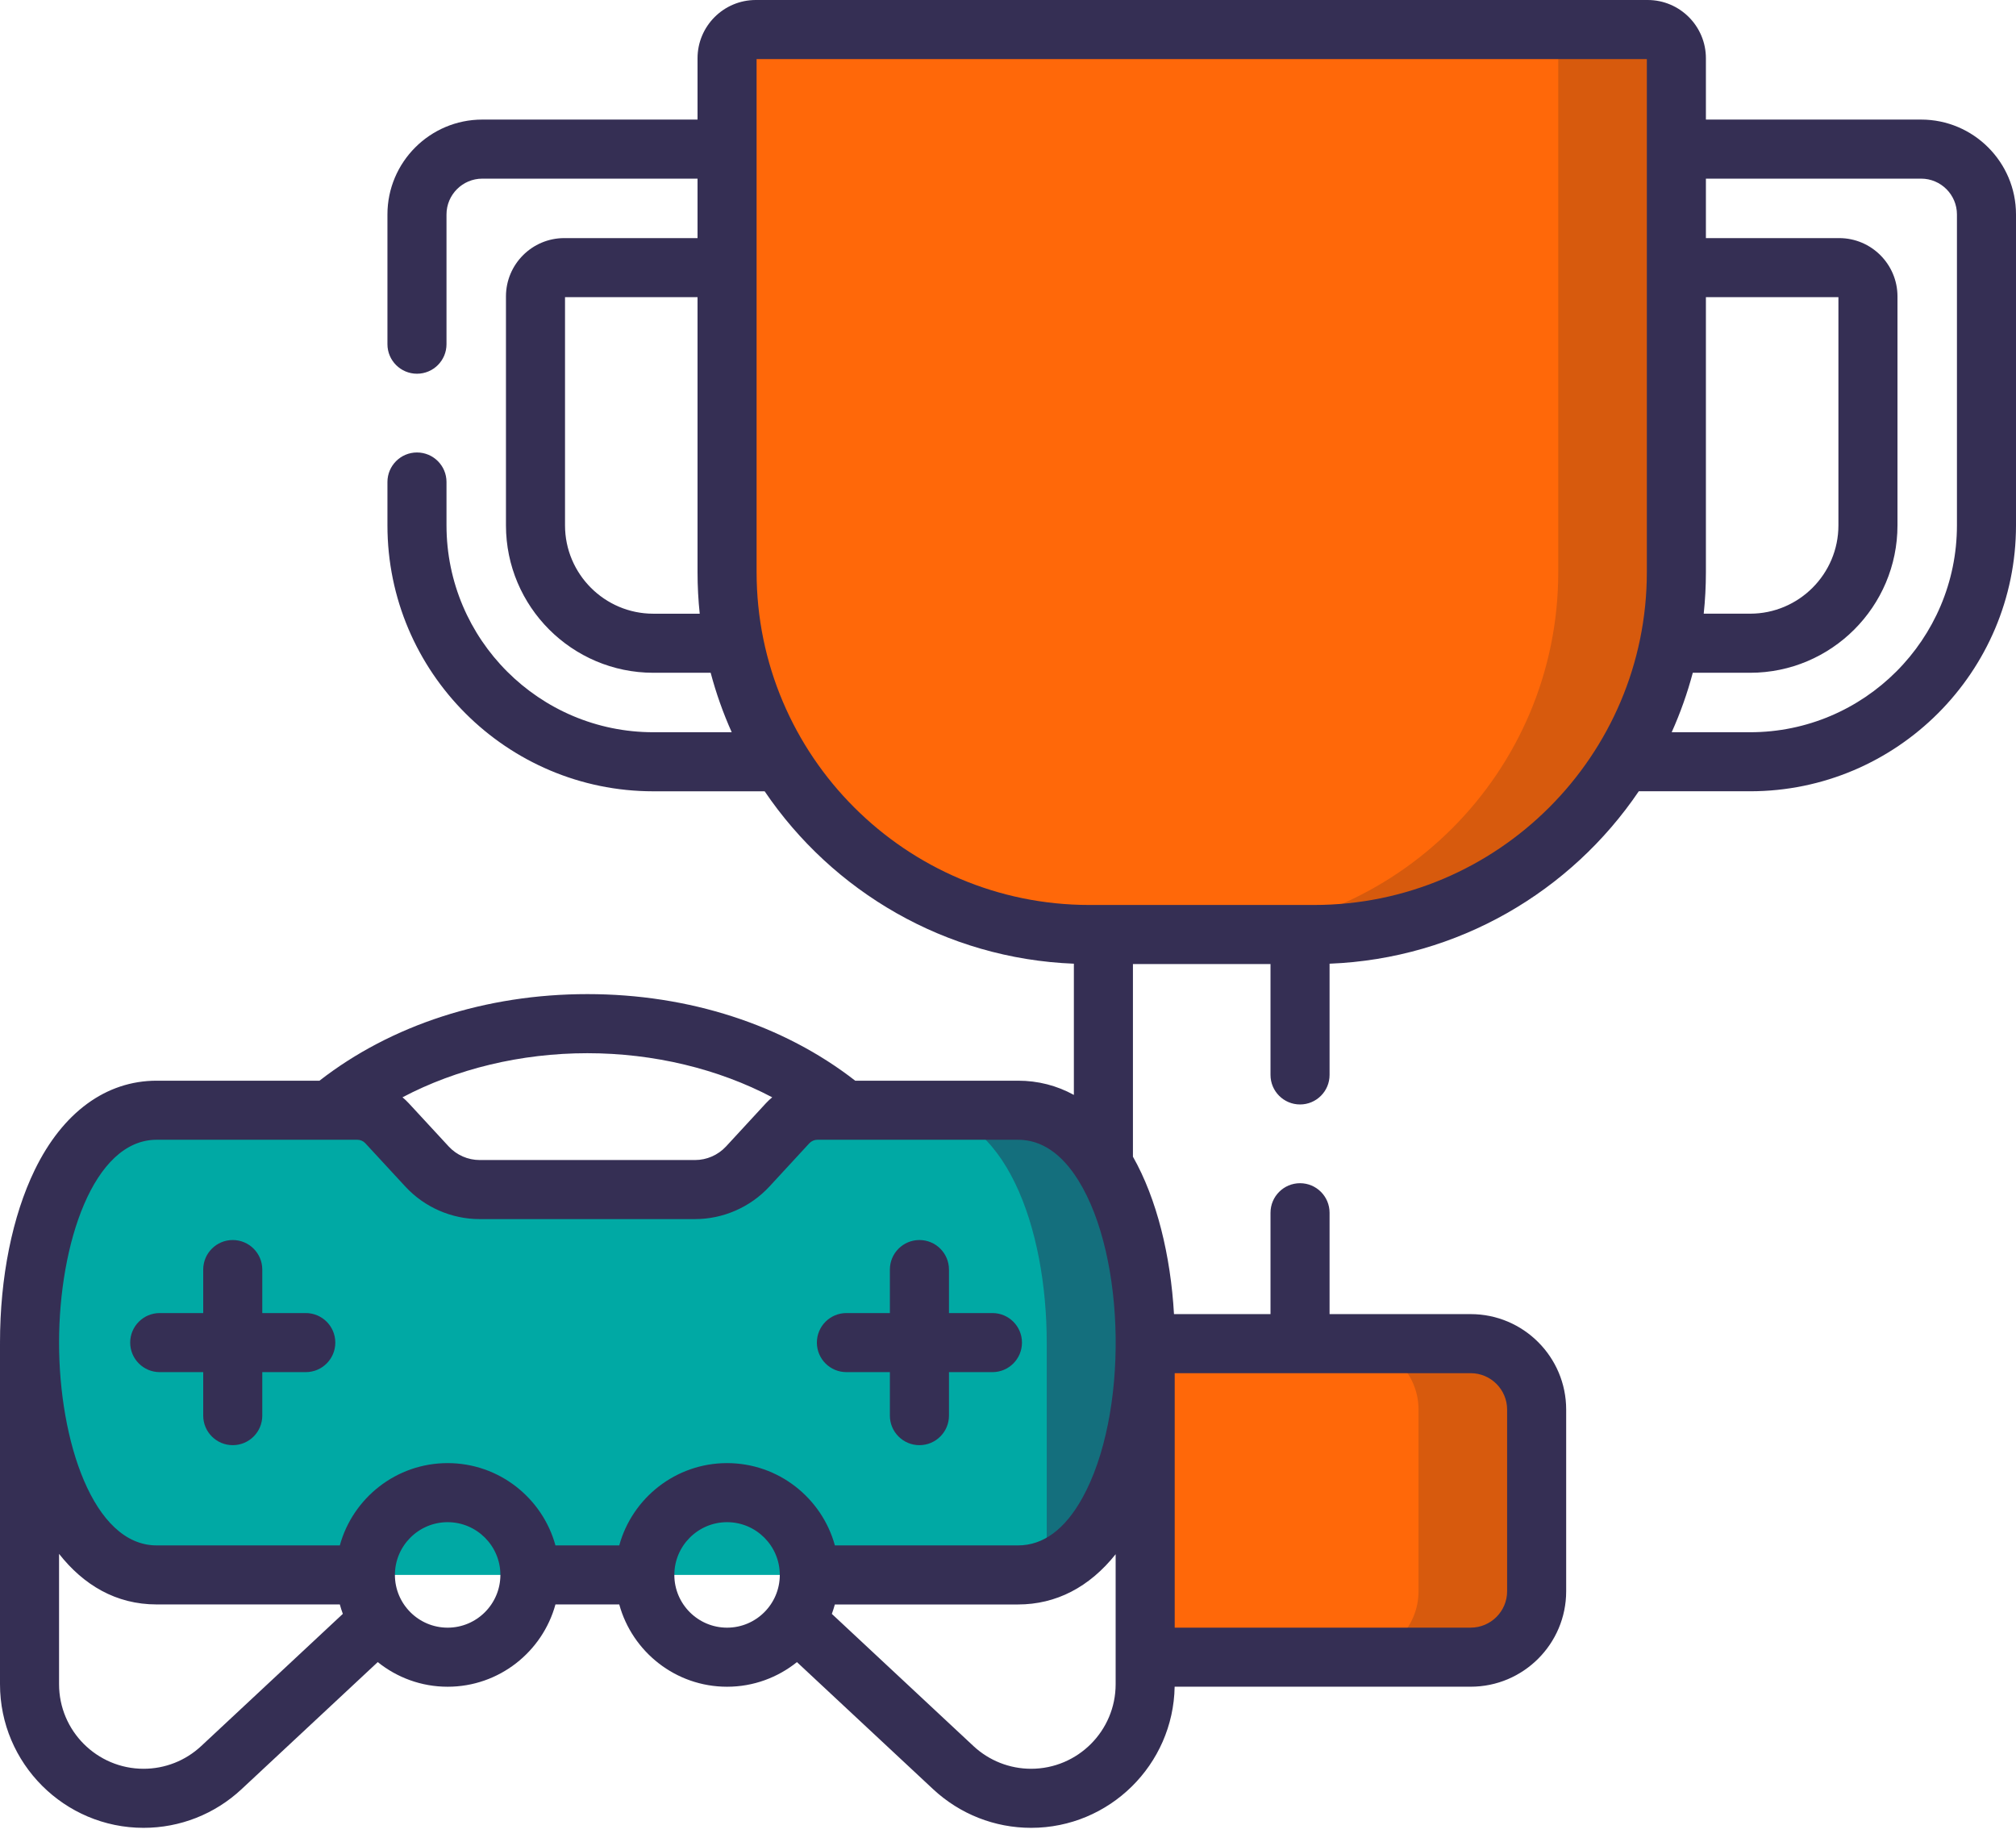
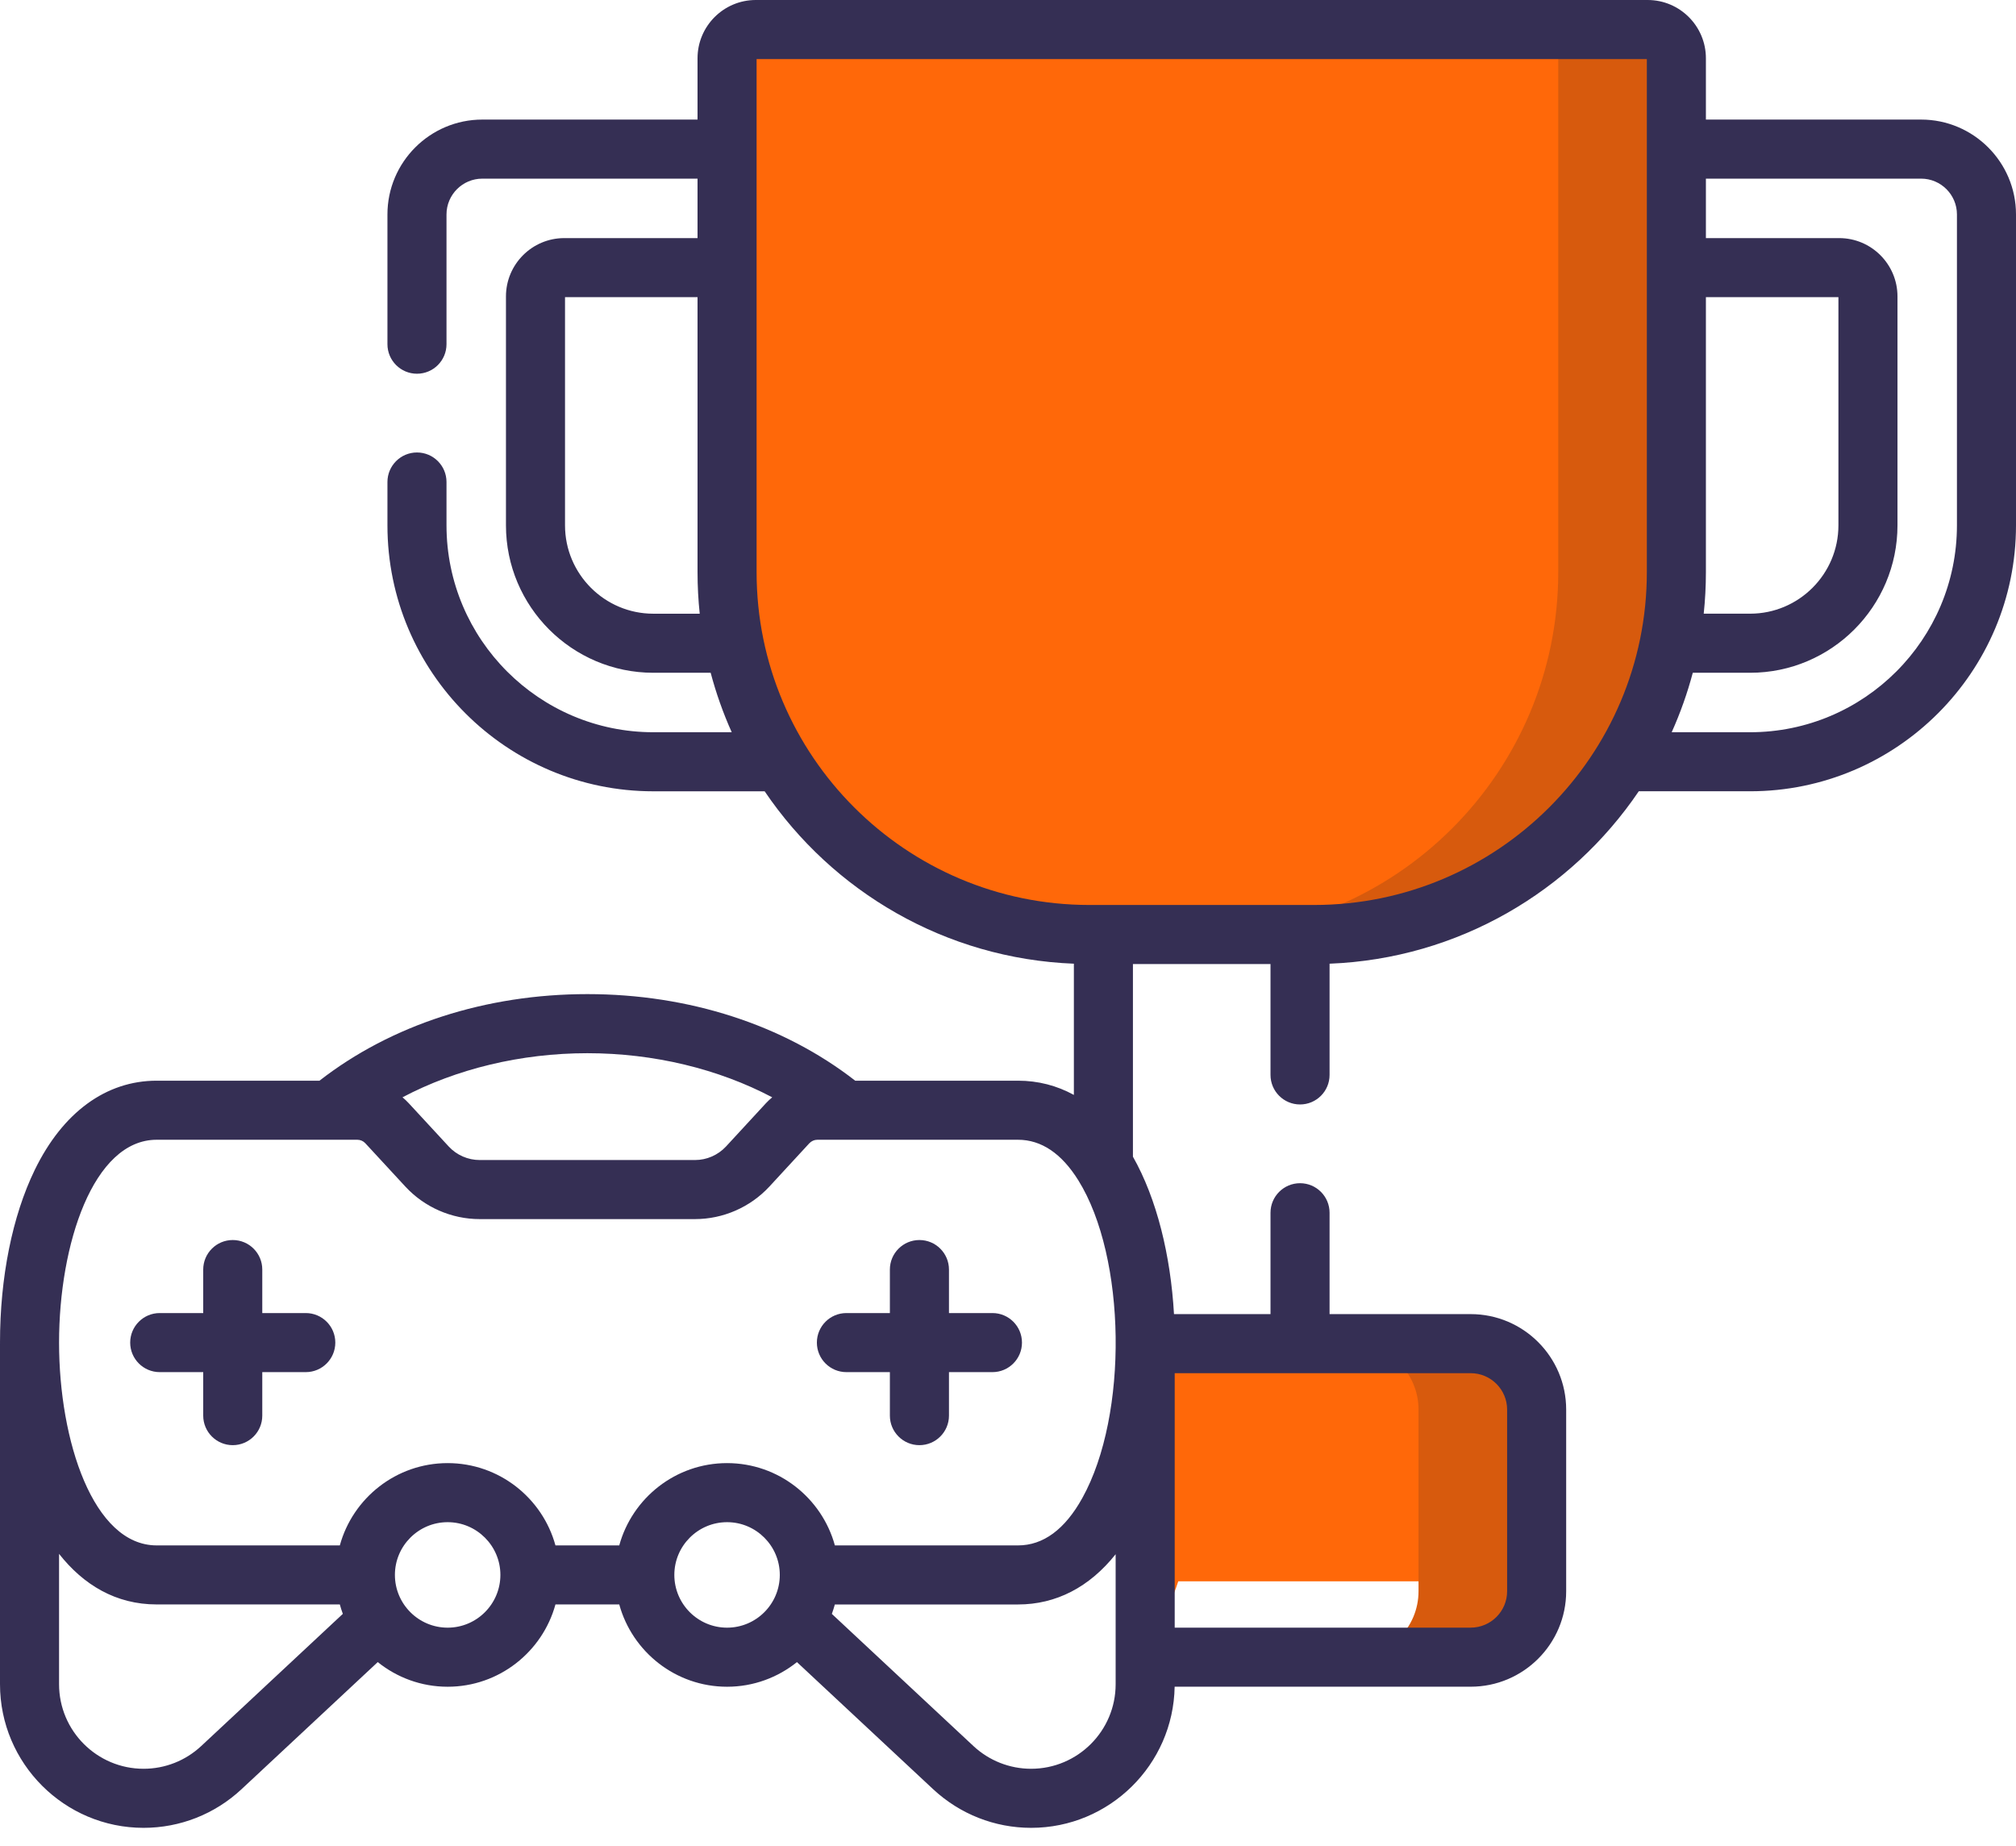
<svg xmlns="http://www.w3.org/2000/svg" width="71" height="65" viewBox="0 0 71 65" fill="none">
-   <path d="M40.118 55.686V49.314C40.118 48.036 40.735 47 41.497 47H52.74C53.501 47 54.118 48.036 54.118 49.314V55.686C54.118 56.964 53.501 58 52.74 58H41.497C40.735 58 40.118 56.964 40.118 55.686Z" fill="#FF6809" />
+   <path d="M40.118 55.686V49.314C40.118 48.036 40.735 47 41.497 47H52.74C53.501 47 54.118 48.036 54.118 49.314V55.686H41.497C40.735 58 40.118 56.964 40.118 55.686Z" fill="#FF6809" />
  <path d="M51.796 47.318H47.636C48.919 47.318 49.958 48.358 49.958 49.641V56.037C49.958 57.32 48.919 58.36 47.636 58.36H51.796C53.079 58.36 54.118 57.32 54.118 56.037V49.641C54.118 48.358 53.079 47.318 51.796 47.318Z" fill="#D75A0D" />
-   <path d="M35.852 39.098H28.786C28.389 39.098 28.01 39.264 27.74 39.555L26.331 41.081C25.853 41.599 25.181 41.892 24.477 41.892H16.894C16.19 41.892 15.518 41.599 15.04 41.081L13.631 39.555C13.361 39.264 12.982 39.098 12.585 39.098H5.518C-0.453 39.098 -0.453 55.462 5.518 55.462H35.852C41.824 55.462 41.824 39.098 35.852 39.098Z" fill="#00A9A4" />
-   <path d="M35.852 39.098H32.386C35.381 39.098 36.873 43.215 36.864 47.319V55.291C41.802 53.553 41.465 39.098 35.852 39.098Z" fill="#146F7D" />
  <path d="M25.606 20.149V2.052C25.606 1.494 26.059 1.041 26.617 1.041H58.028C58.586 1.041 59.039 1.494 59.039 2.052V20.149C59.039 27.197 53.326 32.91 46.278 32.91H38.366C31.319 32.91 25.606 27.197 25.606 20.149Z" fill="#FF6809" />
  <path d="M58.028 1.041H53.868C54.426 1.041 54.879 1.494 54.879 2.052V20.149C54.879 27.197 49.166 32.91 42.118 32.91H46.278C53.326 32.91 59.039 27.197 59.039 20.149V2.052C59.039 1.494 58.587 1.041 58.028 1.041Z" fill="#D75A0D" />
  <path d="M67.659 4.211H60.079V2.052C60.079 0.92 59.159 0 58.028 0H26.617C25.486 0 24.566 0.92 24.566 2.052V4.211H16.986C15.144 4.211 13.645 5.71 13.645 7.552V12.121C13.645 12.695 14.111 13.161 14.685 13.161C15.26 13.161 15.725 12.695 15.725 12.121V7.552C15.725 6.857 16.291 6.291 16.986 6.291H24.566V8.385H19.872C18.74 8.385 17.819 9.306 17.819 10.439V18.5C17.819 21.363 20.148 23.692 23.01 23.692H25.028C25.22 24.414 25.469 25.114 25.77 25.786H23.01C18.993 25.786 15.725 22.517 15.725 18.5V16.974C15.725 16.4 15.26 15.934 14.685 15.934C14.111 15.934 13.645 16.4 13.645 16.974V18.5C13.645 23.664 17.846 27.866 23.01 27.866H26.93C29.318 31.392 33.292 33.76 37.82 33.937V38.558C37.217 38.227 36.557 38.057 35.852 38.057H30.119C27.593 36.09 24.262 35.008 20.686 35.008C17.11 35.008 13.778 36.09 11.252 38.057H5.518C3.735 38.057 2.21 39.172 1.224 41.199C0.435 42.822 0 44.981 0 47.279C0 47.287 0.001 47.295 0.001 47.303C0.001 47.308 0 47.312 0 47.317V59.311C0 62.099 2.268 64.368 5.056 64.368C6.34 64.368 7.566 63.885 8.506 63.008L13.304 58.531C13.978 59.073 14.834 59.399 15.765 59.399C17.576 59.399 19.105 58.169 19.562 56.501H21.809C22.267 58.169 23.795 59.399 25.606 59.399C26.537 59.399 27.392 59.073 28.067 58.532L32.865 63.009C33.806 63.885 35.031 64.368 36.314 64.368C39.073 64.368 41.322 62.146 41.369 59.398H51.795C53.65 59.398 55.158 57.89 55.158 56.037V49.64C55.158 47.785 53.65 46.277 51.795 46.277H46.825V42.708C46.825 42.133 46.36 41.667 45.785 41.667C45.211 41.667 44.745 42.133 44.745 42.708V46.277H41.346C41.227 44.212 40.743 42.22 39.9 40.733V33.949H44.745V37.854C44.745 38.428 45.211 38.894 45.785 38.894C46.36 38.894 46.825 38.428 46.825 37.854V33.937C51.353 33.76 55.327 31.392 57.715 27.865H61.636C66.799 27.865 71 23.664 71 18.5V7.551C71 5.71 69.501 4.211 67.659 4.211ZM60.079 10.465H64.746V18.5C64.746 20.216 63.351 21.611 61.636 21.611H60.002C60.053 21.131 60.079 20.642 60.079 20.148V10.465ZM23.01 21.612C21.295 21.612 19.899 20.216 19.899 18.5V10.465H24.566V20.148C24.566 20.643 24.592 21.131 24.643 21.612H23.01ZM27.196 38.642C27.119 38.706 27.045 38.775 26.976 38.849L25.569 40.374C25.287 40.677 24.89 40.851 24.477 40.851H16.893C16.481 40.851 16.084 40.678 15.804 40.375L14.394 38.849C14.325 38.774 14.252 38.706 14.175 38.642C16.071 37.642 18.344 37.089 20.686 37.089C23.027 37.089 25.3 37.642 27.196 38.642ZM5.518 40.137H12.585C12.691 40.137 12.794 40.182 12.866 40.26L14.277 41.787C14.949 42.514 15.903 42.931 16.893 42.931H24.477C25.466 42.931 26.42 42.515 27.095 41.787L28.502 40.262C28.576 40.183 28.679 40.137 28.786 40.137H35.852C36.672 40.137 37.387 40.618 37.977 41.566C39.664 44.273 39.747 49.819 38.118 52.753C37.504 53.86 36.741 54.422 35.852 54.422H29.403C28.945 52.754 27.417 51.524 25.606 51.524C23.795 51.524 22.267 52.754 21.809 54.422H19.562C19.105 52.754 17.576 51.524 15.765 51.524C13.954 51.524 12.426 52.754 11.968 54.422H5.518C3.285 54.422 2.08 50.742 2.08 47.279C2.08 43.817 3.285 40.137 5.518 40.137ZM7.087 61.487C6.533 62.004 5.812 62.288 5.056 62.288C3.415 62.288 2.08 60.953 2.08 59.311V54.72C2.942 55.814 4.081 56.501 5.518 56.501H11.968C11.999 56.614 12.034 56.725 12.074 56.833L7.087 61.487ZM15.765 57.319C14.741 57.319 13.908 56.486 13.908 55.461C13.908 54.438 14.741 53.604 15.765 53.604C16.789 53.604 17.623 54.438 17.623 55.461C17.622 56.486 16.789 57.319 15.765 57.319ZM25.606 57.319C24.582 57.319 23.749 56.486 23.749 55.461C23.749 54.438 24.582 53.604 25.606 53.604C26.63 53.604 27.463 54.438 27.463 55.461C27.463 56.486 26.63 57.319 25.606 57.319ZM39.291 59.311C39.291 60.953 37.956 62.288 36.314 62.288C35.559 62.288 34.838 62.004 34.283 61.488L29.296 56.834C29.336 56.725 29.371 56.614 29.402 56.502H35.852C37.194 56.502 38.366 55.893 39.291 54.733V59.311H39.291ZM53.078 49.64V56.037C53.078 56.743 52.503 57.318 51.795 57.318H41.371V48.357H51.795C52.503 48.357 53.078 48.933 53.078 49.64ZM46.278 31.869H38.367C31.904 31.869 26.646 26.611 26.646 20.148V2.08H57.999V20.148C57.999 26.611 52.741 31.869 46.278 31.869ZM68.92 18.5C68.92 22.517 65.652 25.786 61.636 25.786H58.874C59.176 25.114 59.425 24.414 59.617 23.692H61.636C64.498 23.692 66.826 21.363 66.826 18.5V10.439C66.826 9.306 65.905 8.385 64.774 8.385H60.079V6.291H67.659C68.354 6.291 68.92 6.857 68.92 7.552V18.5Z" fill="#352F54" />
  <path d="M5.625 48.32H7.157V49.852C7.157 50.426 7.623 50.892 8.197 50.892C8.772 50.892 9.237 50.426 9.237 49.852V48.32H10.769C11.344 48.32 11.809 47.854 11.809 47.28C11.809 46.706 11.344 46.24 10.769 46.24H9.237V44.708C9.237 44.134 8.772 43.668 8.197 43.668C7.623 43.668 7.157 44.134 7.157 44.708V46.24H5.625C5.051 46.24 4.585 46.706 4.585 47.28C4.585 47.854 5.051 48.32 5.625 48.32Z" fill="#352F54" />
  <path d="M29.809 48.32H31.34V49.852C31.34 50.426 31.806 50.892 32.38 50.892C32.955 50.892 33.421 50.426 33.421 49.852V48.32H34.953C35.527 48.32 35.992 47.854 35.992 47.28C35.992 46.706 35.527 46.24 34.953 46.24H33.421V44.708C33.421 44.134 32.955 43.668 32.38 43.668C31.806 43.668 31.34 44.134 31.34 44.708V46.24H29.809C29.234 46.24 28.769 46.706 28.769 47.28C28.769 47.854 29.234 48.32 29.809 48.32Z" fill="#352F54" />
</svg>